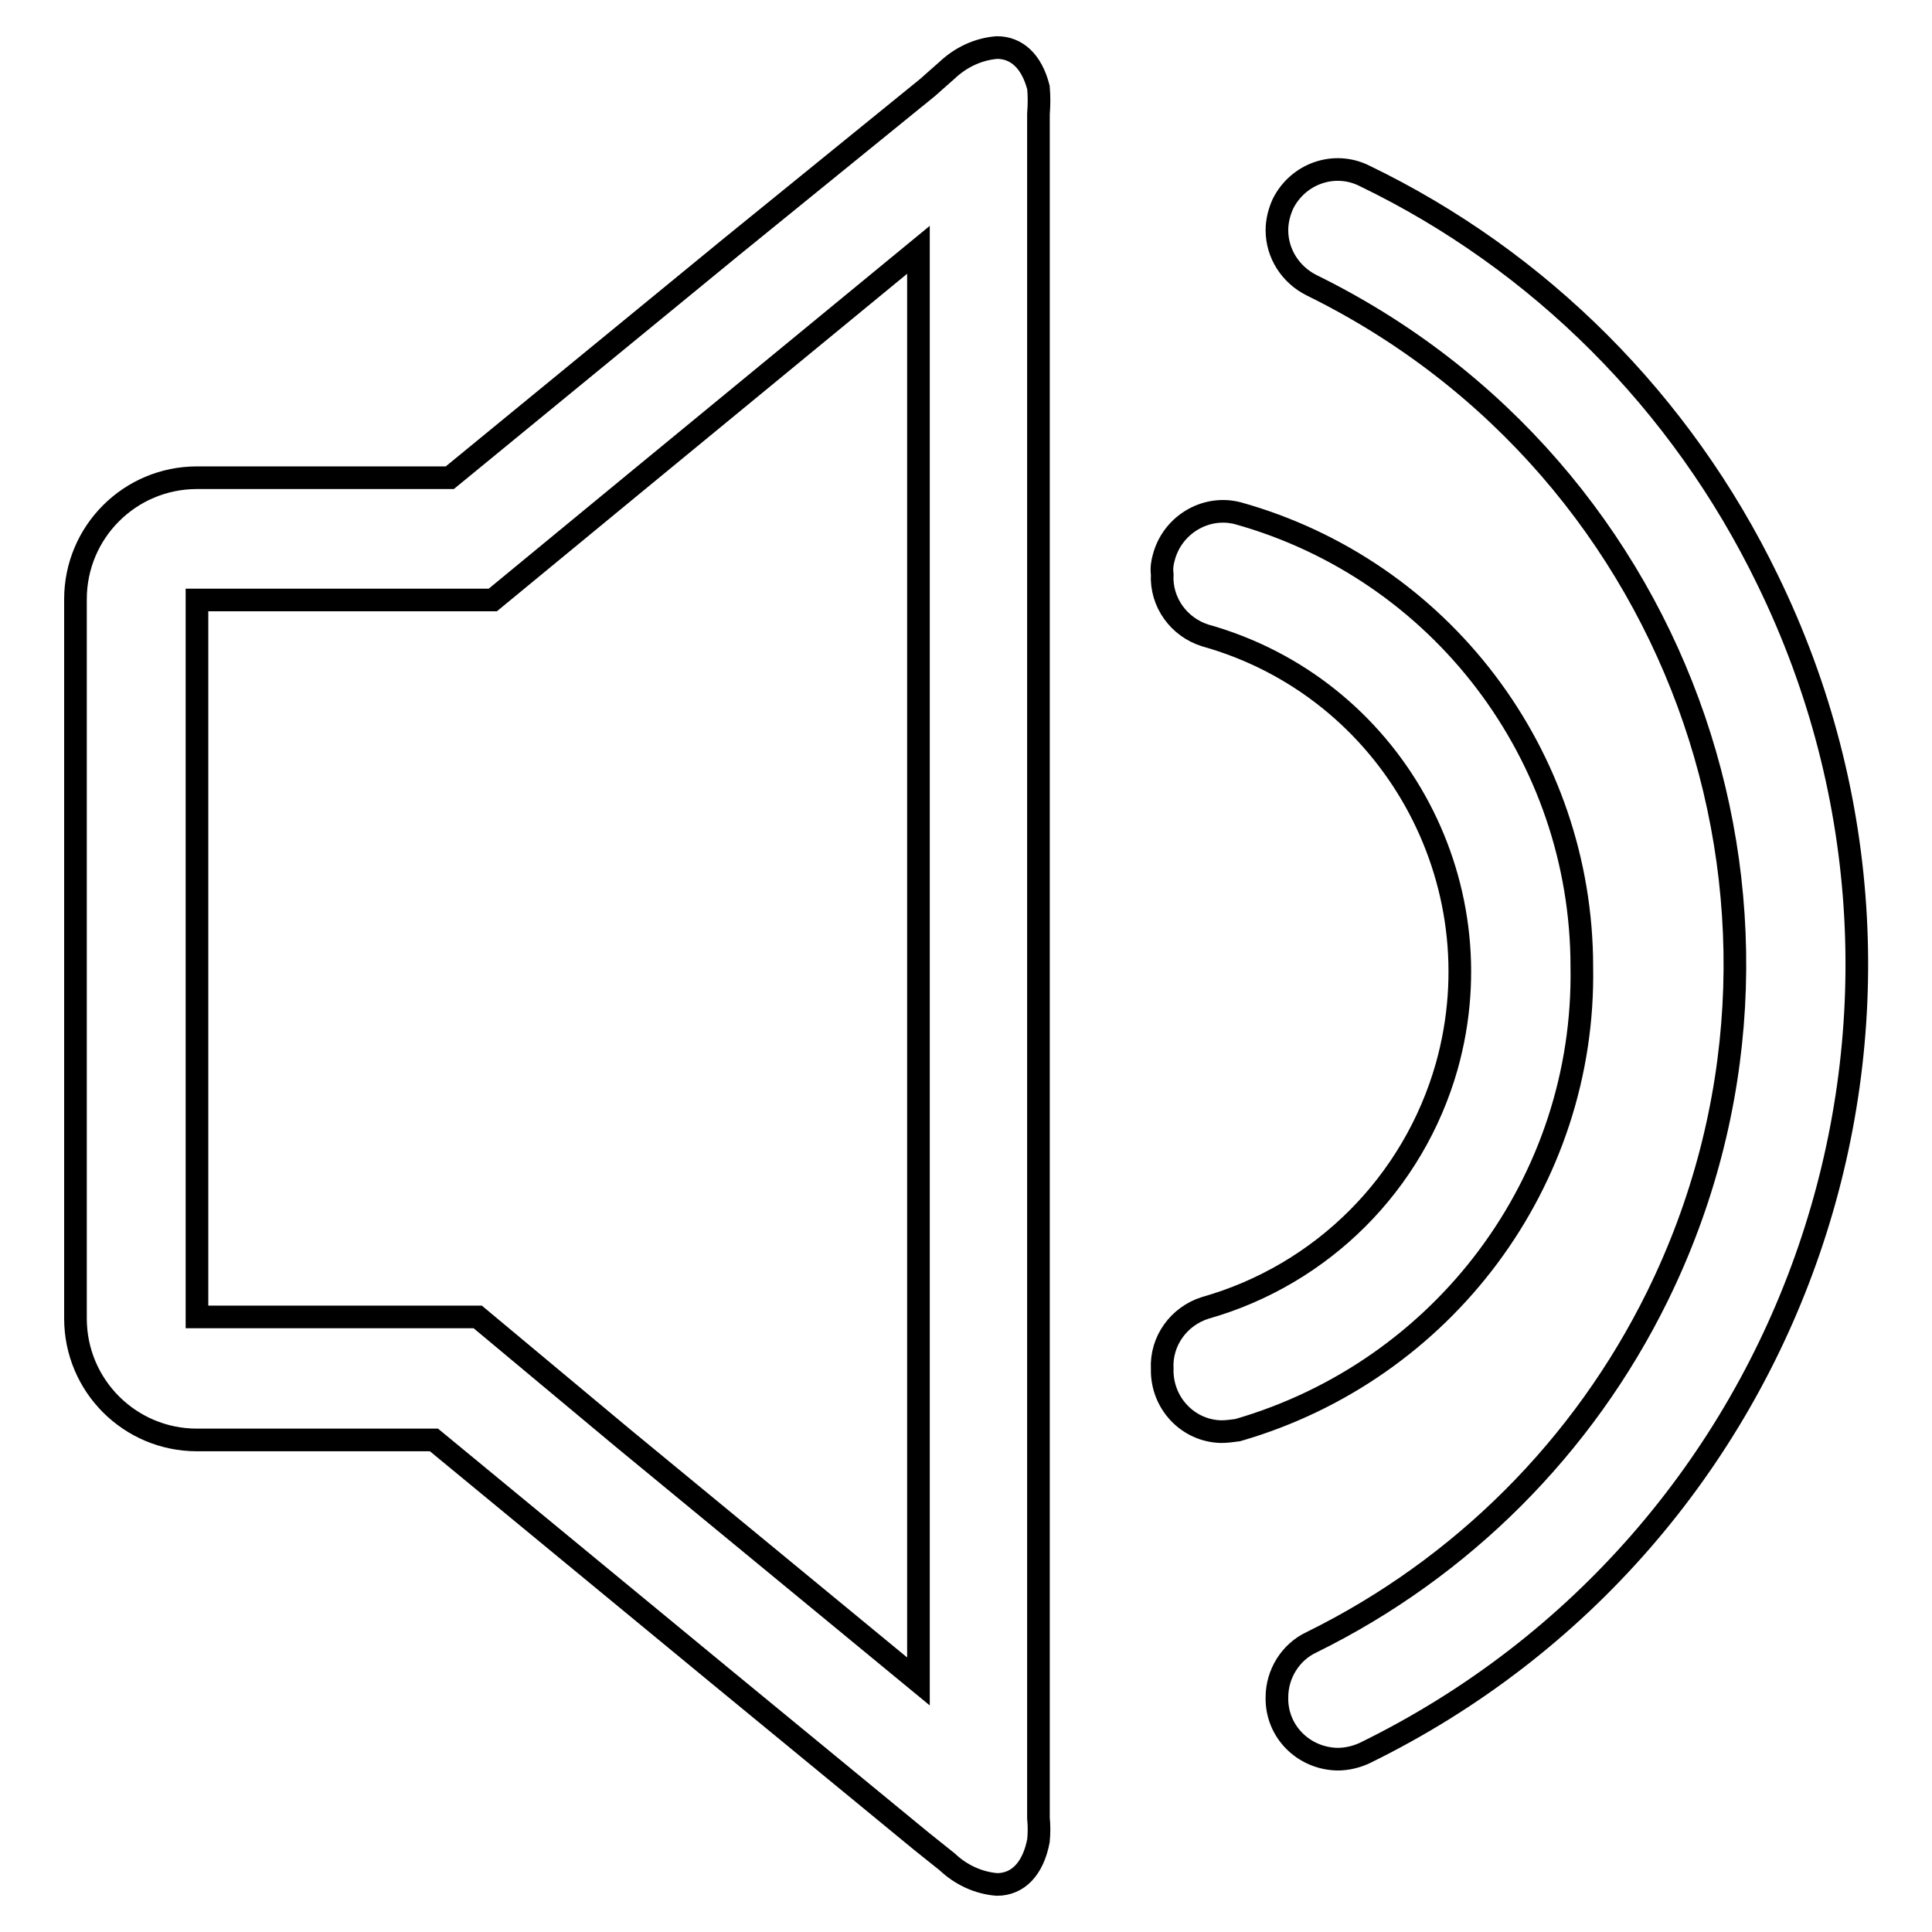
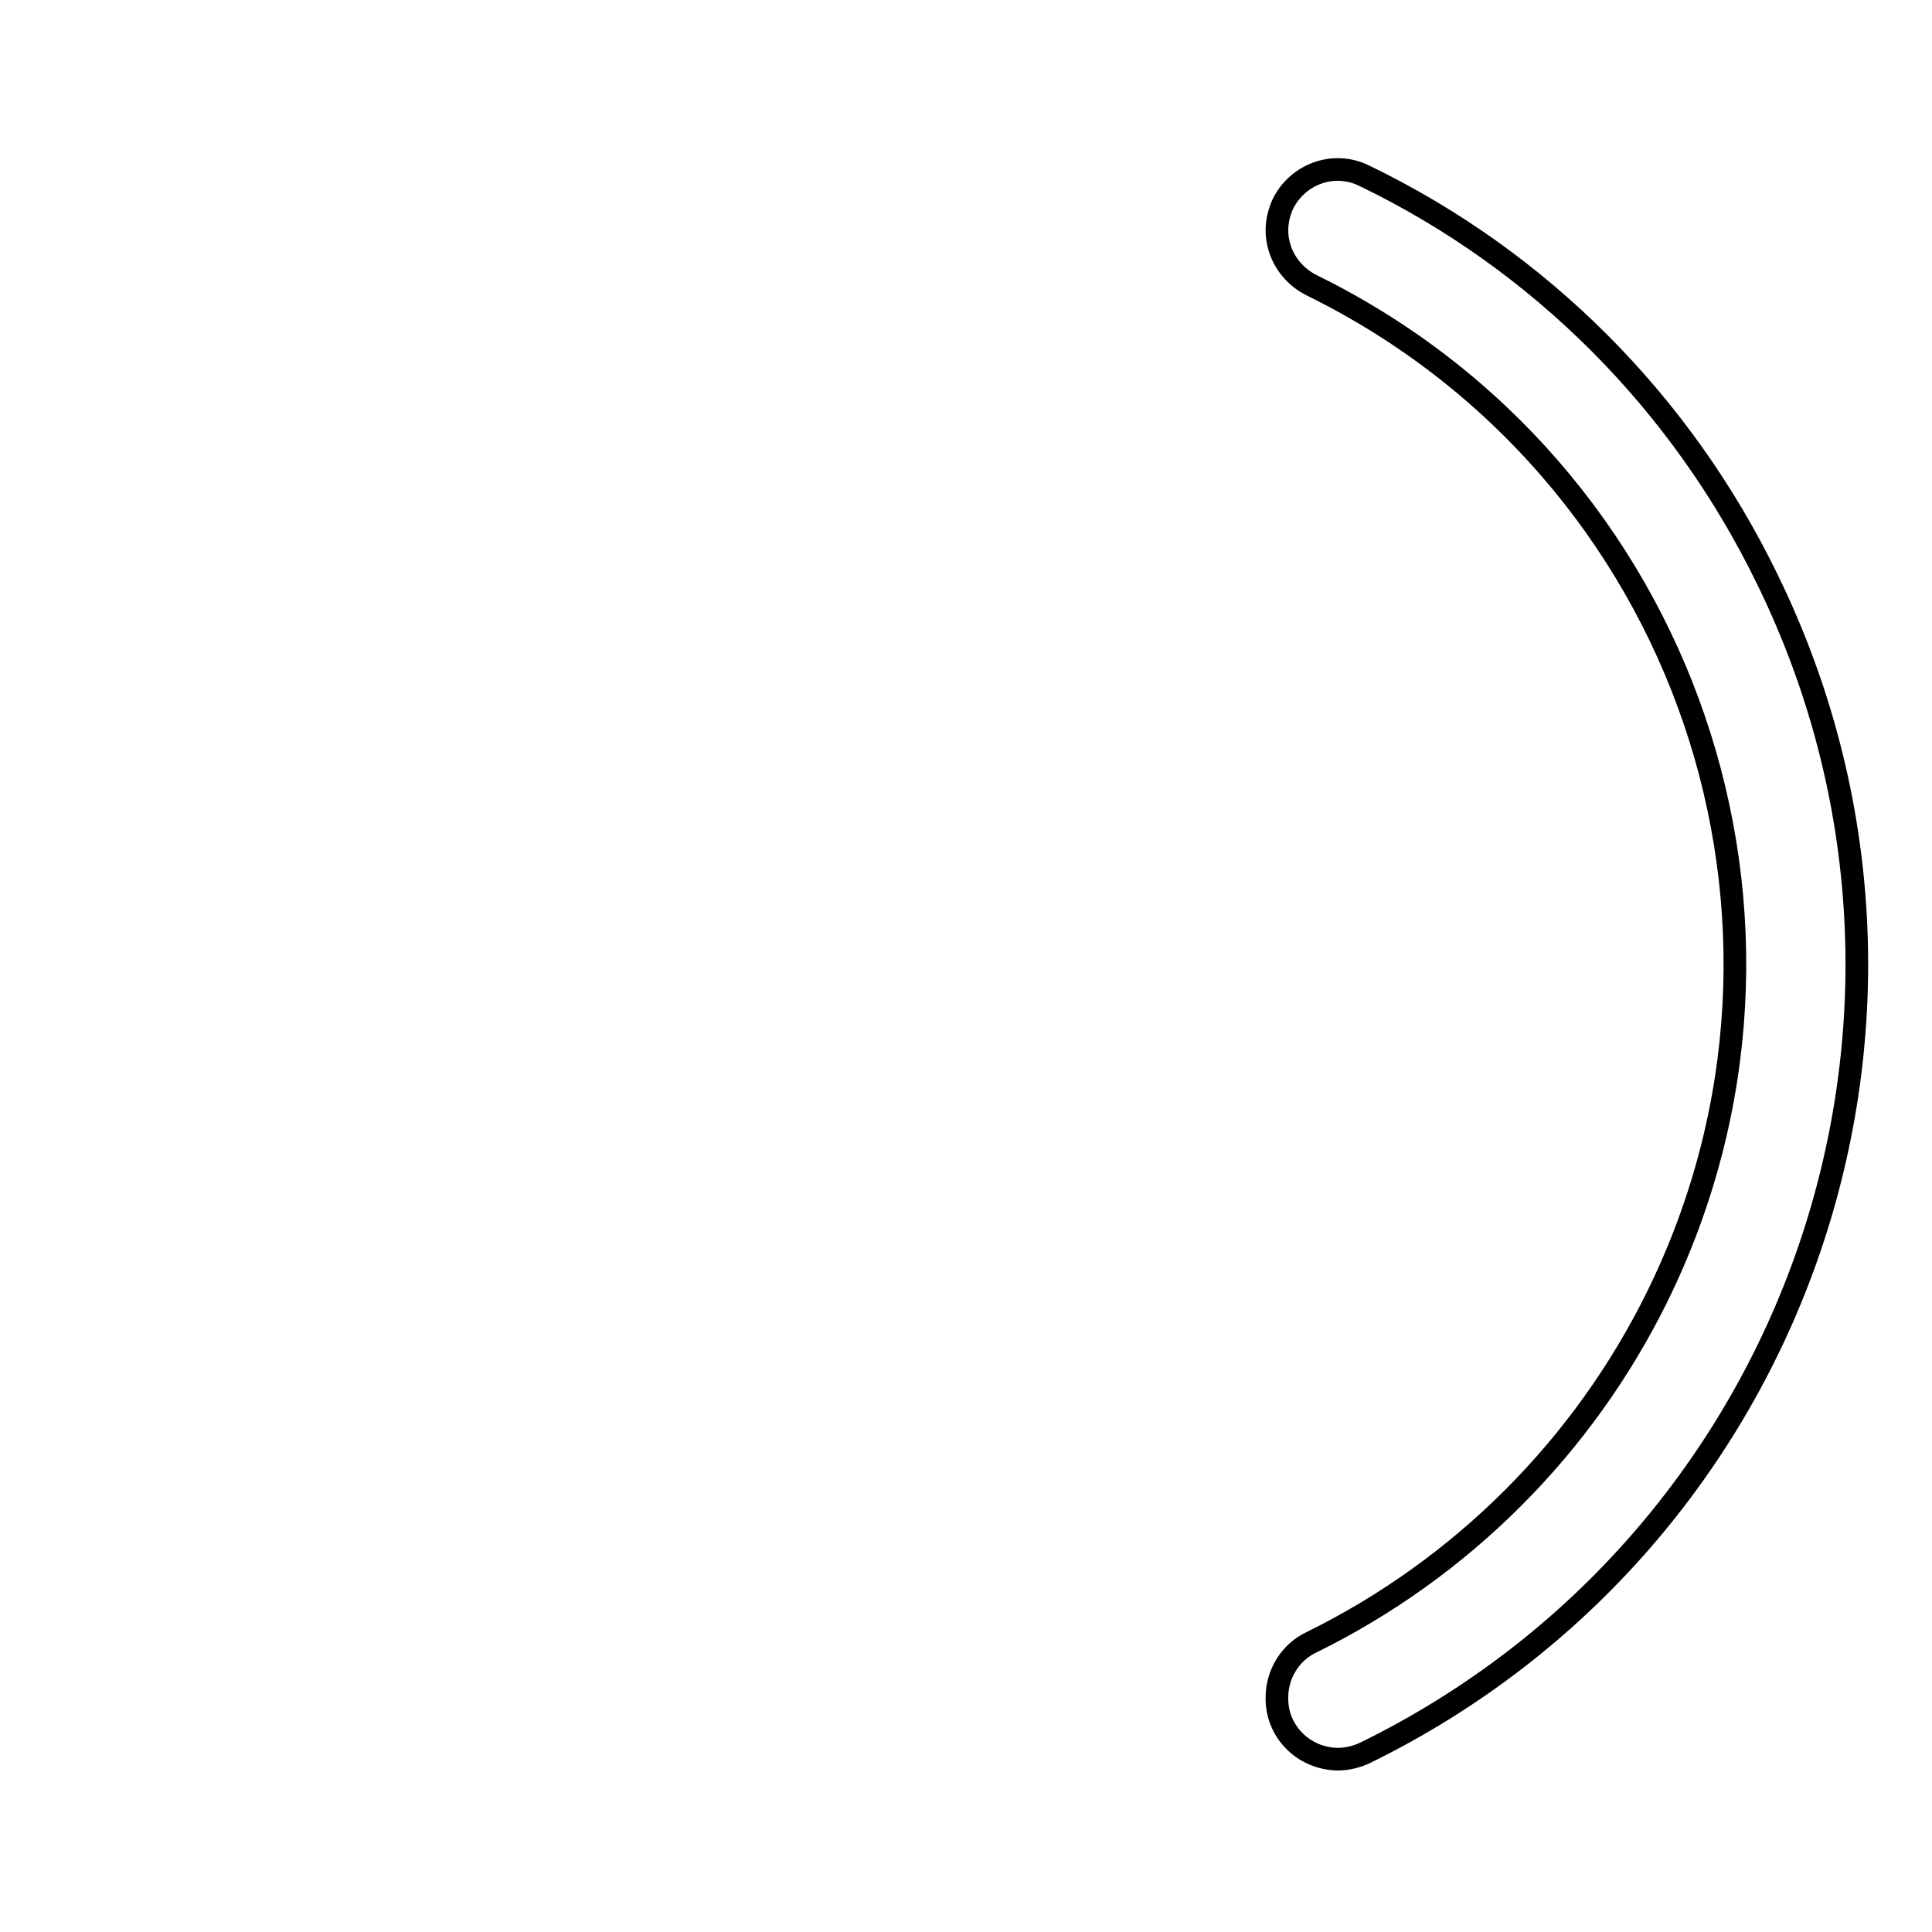
<svg xmlns="http://www.w3.org/2000/svg" version="1.1" x="0px" y="0px" viewBox="0 0 256 256" enable-background="new 0 0 256 256" xml:space="preserve">
  <g>
-     <path stroke-width="3" fill-opacity="0" stroke="#000000" d="M209.6,128.1c0-28-18.7-52.6-45.6-60.1c-4.3-1.1-8.7,1.6-9.8,5.9c-0.2,0.7-0.3,1.4-0.2,2.2 c-0.2,3.7,2.2,7,5.7,8.1c24.6,6.9,38.9,32.5,32,57.1c-4.4,15.5-16.5,27.6-32,32c-3.5,1.1-5.9,4.4-5.7,8.1c-0.1,4.5,3.4,8.2,7.8,8.3 c0.7,0,1.5-0.1,2.2-0.2C191.3,181.6,210.1,156.5,209.6,128.1L209.6,128.1z M132.1,6.3c-2.5,0.2-4.8,1.3-6.6,3l-2.6,2.3L96.8,32.8 L59.6,63.3H26.1c-8.9,0-16.1,7.2-16.1,16.1l0,0v95.3c0,8.9,7.2,16.1,16.1,16.1l0,0h31.4l38.1,31.4l26.4,21.7l3.5,2.8 c1.8,1.7,4.1,2.8,6.6,3c2.8,0,4.8-2.1,5.5-5.8c0.1-1,0.1-2,0-3V15.1c0.1-1.2,0.1-2.4,0-3.5C136.7,8.1,134.7,6.3,132.1,6.3 L132.1,6.3z M82.6,190.6l-19.3-16.1H26.1v-95h39.2L84,64.1l37.7-31v189.7L82.6,190.6z" />
    <path stroke-width="3" fill-opacity="0" stroke="#000000" d="M180.8,23.3c-4-2-8.8-0.3-10.8,3.7c-0.5,1.1-0.8,2.3-0.8,3.5c0,3.1,1.8,5.9,4.6,7.3 c49.7,24.4,70.2,84.4,45.8,134c-9.8,19.9-25.9,36-45.8,45.8c-2.8,1.3-4.6,4.2-4.6,7.3c-0.1,4.5,3.5,8.1,8,8.2 c1.3,0,2.5-0.3,3.6-0.8c57.7-28.2,81.6-97.8,53.4-155.5C222.8,53.3,204,34.5,180.8,23.3L180.8,23.3z" />
  </g>
</svg>